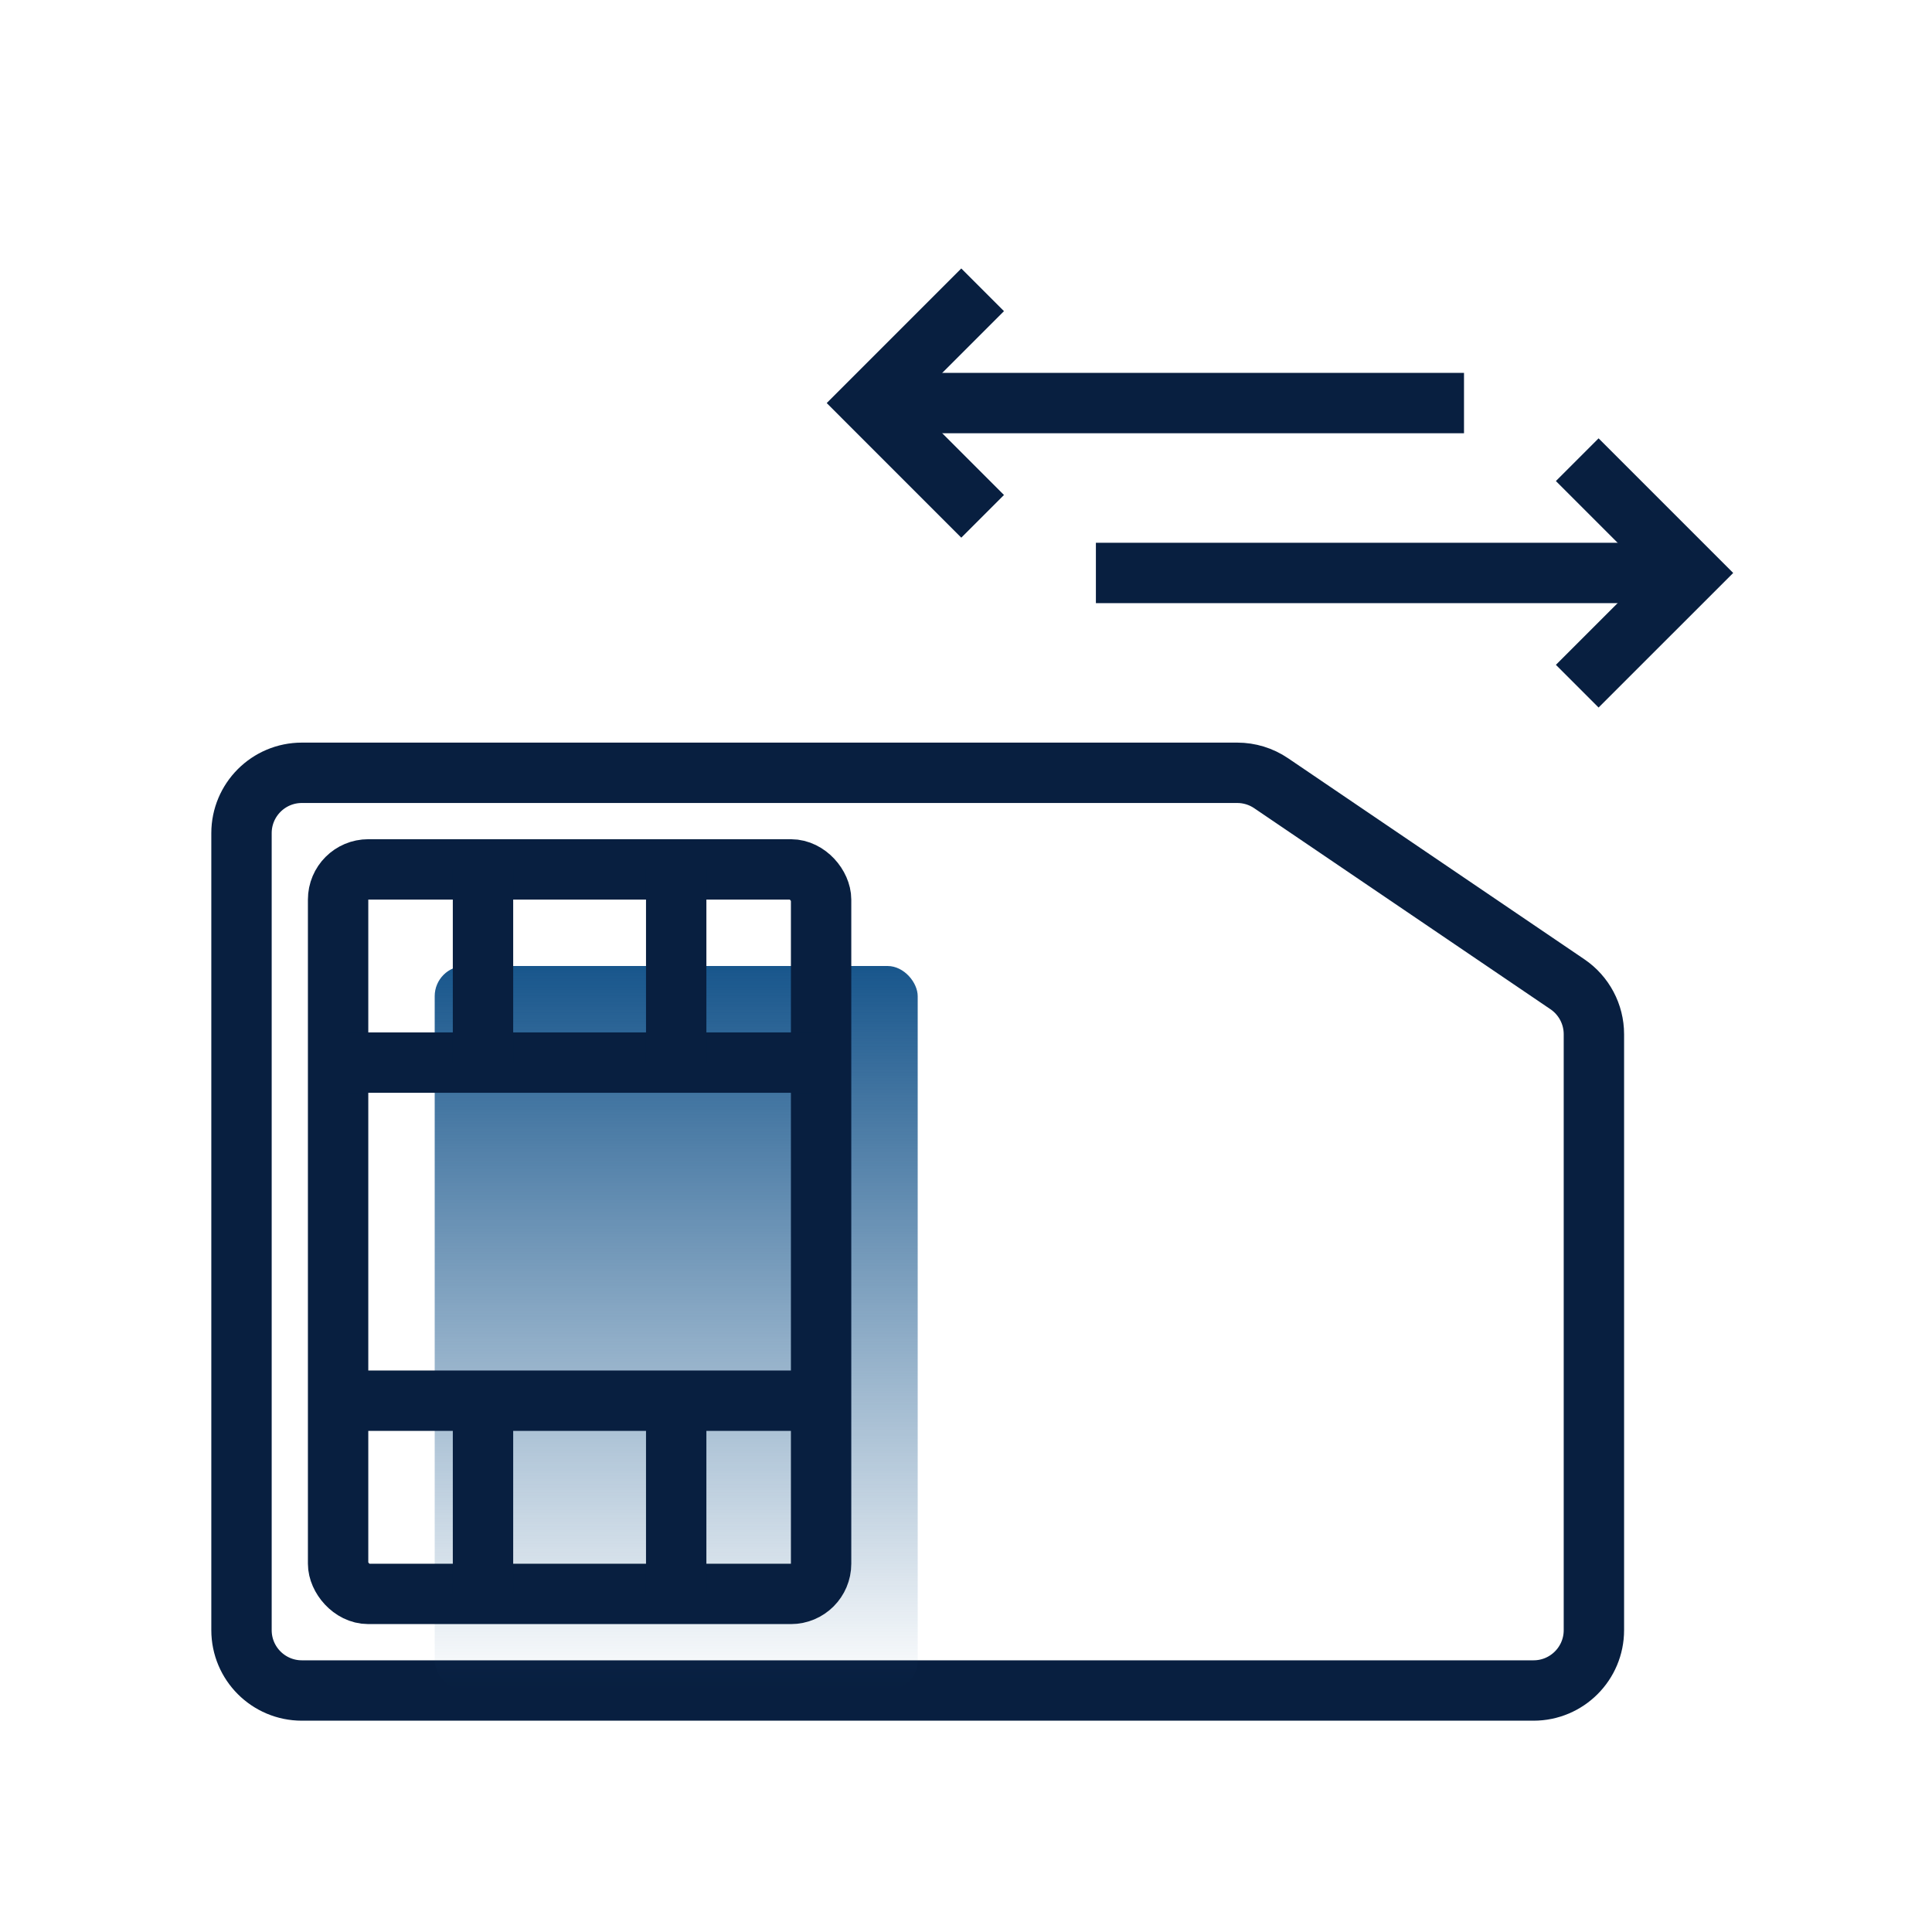
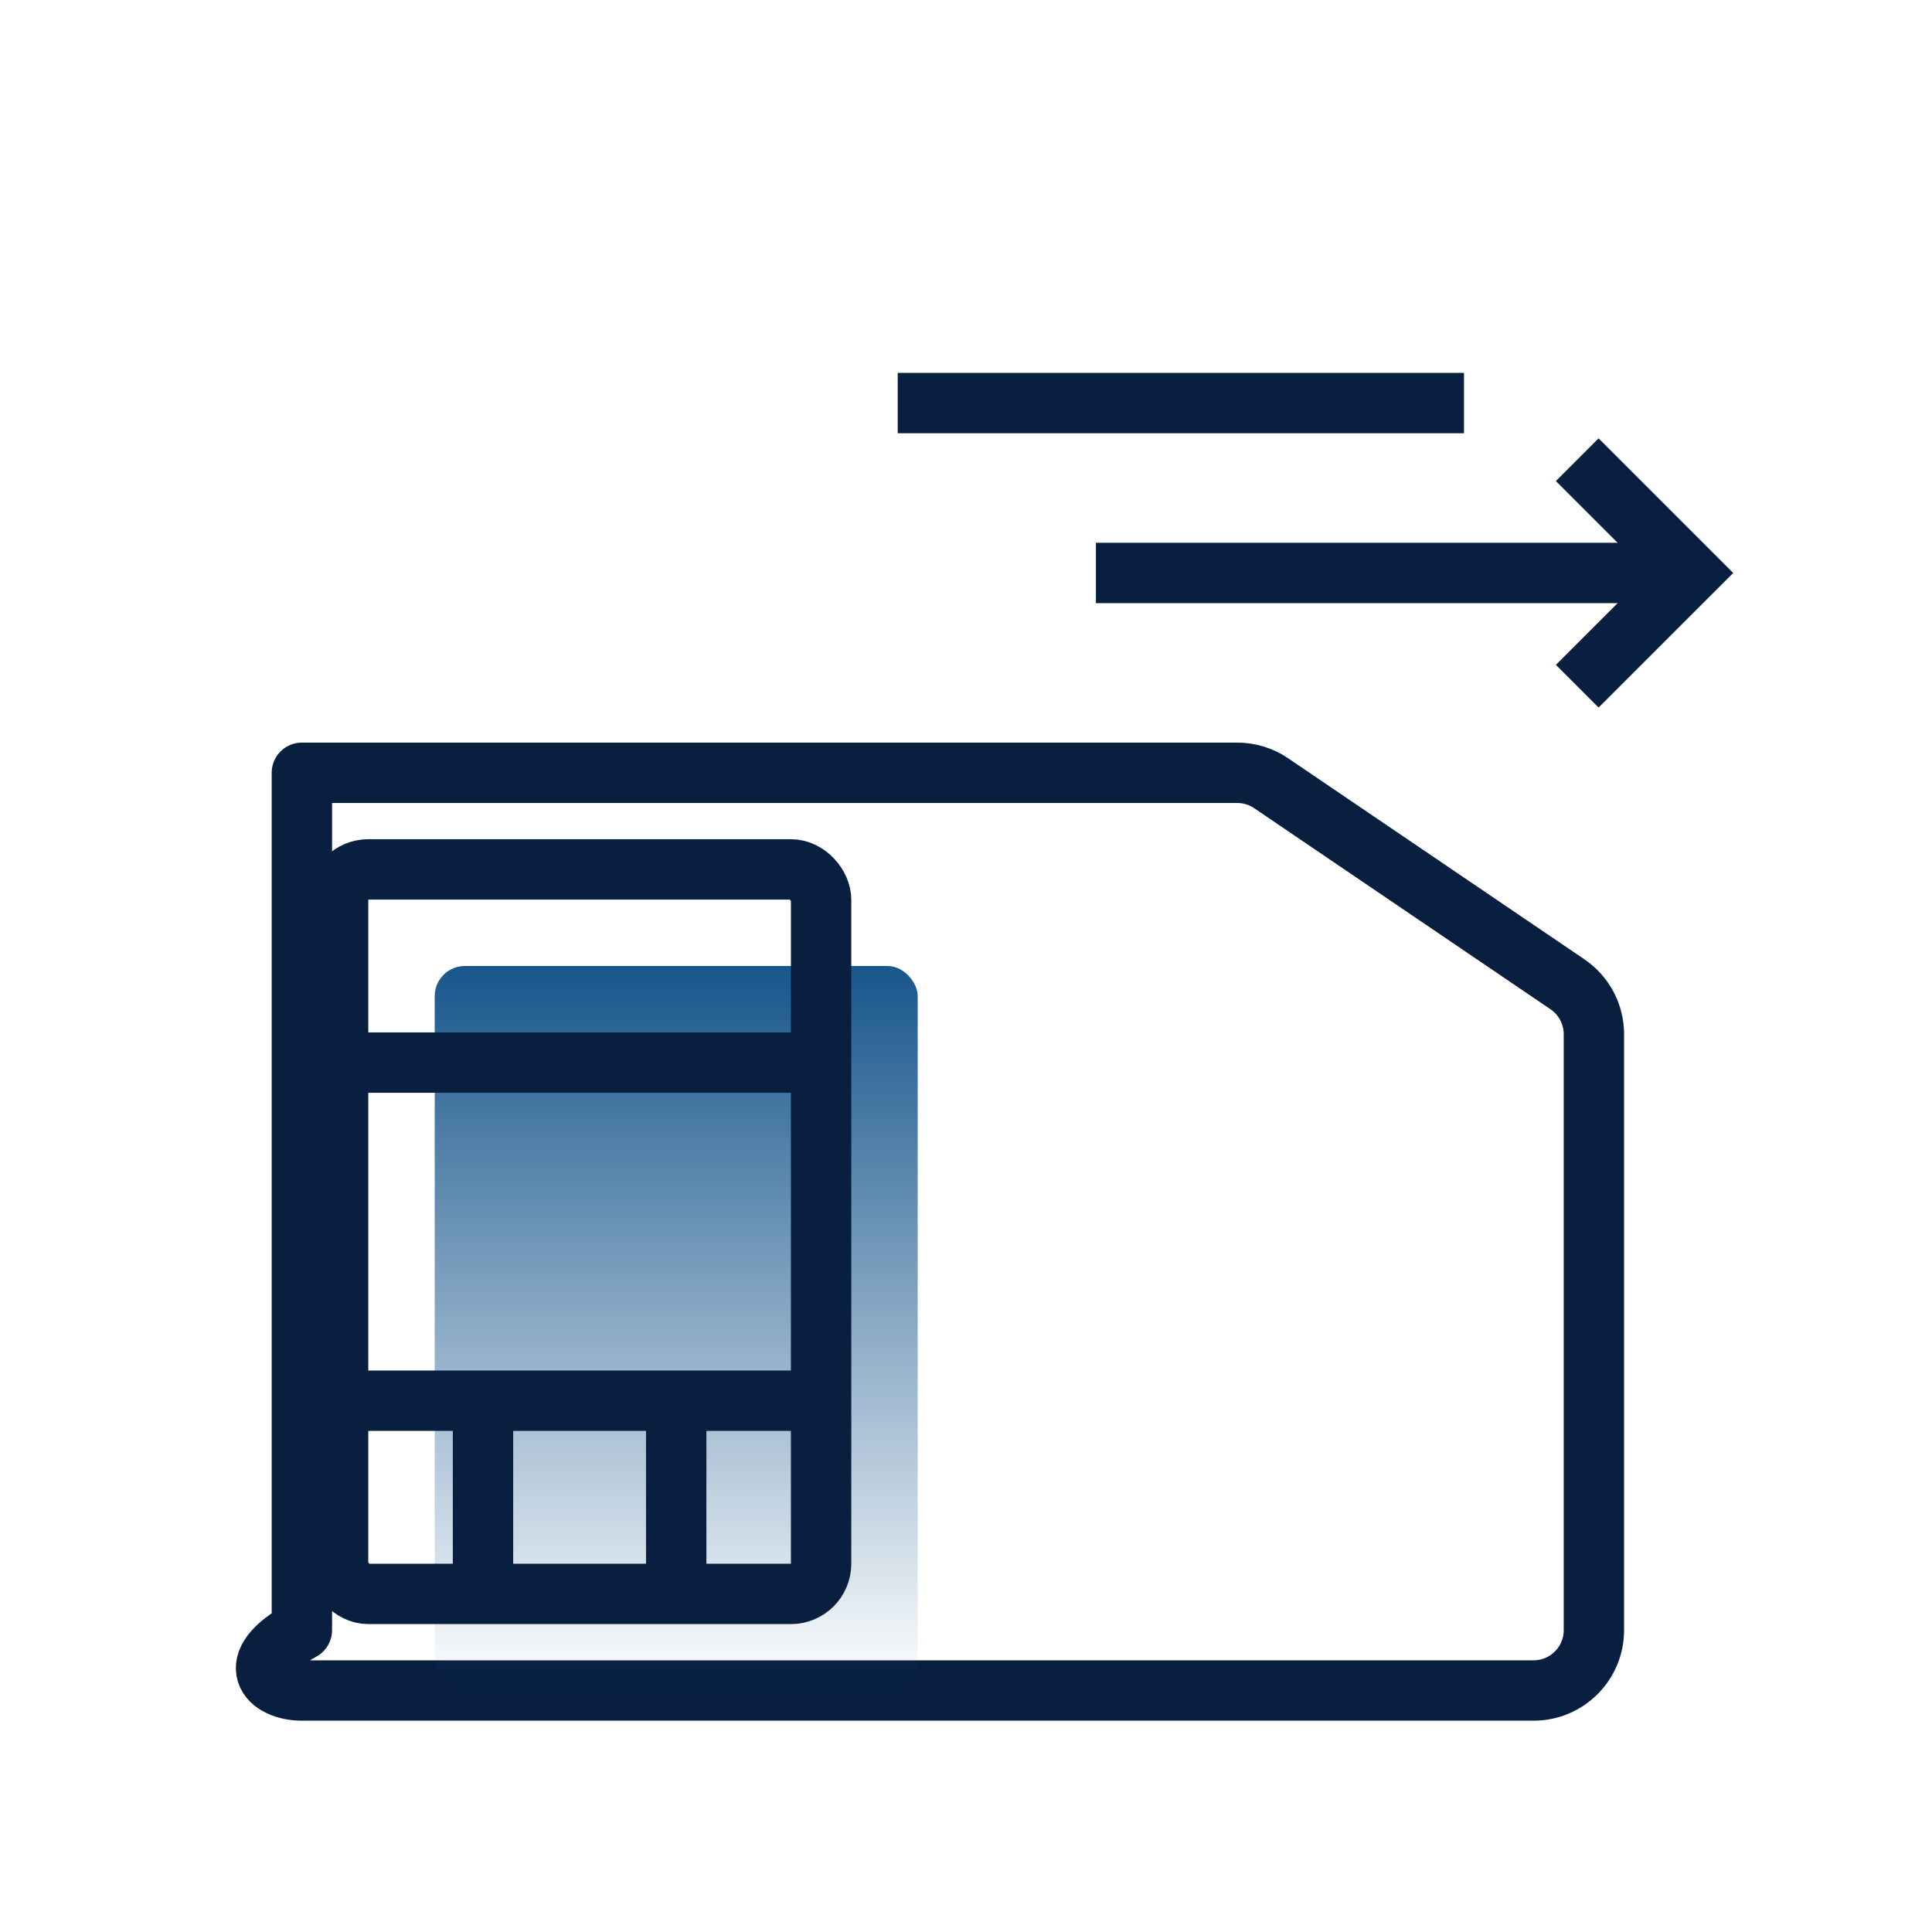
<svg xmlns="http://www.w3.org/2000/svg" width="64" height="64" viewBox="0 0 64 64" fill="none">
  <path d="M29.738 13.352L48.497 13.352" stroke="#081F40" stroke-width="2" />
-   <path d="M32.551 9.6L28.8 13.352L32.551 17.104" stroke="#081F40" stroke-width="2" />
  <path d="M55.062 18.98L36.303 18.98" stroke="#081F40" stroke-width="2" />
  <path d="M52.248 22.731L56 18.98L52.248 15.228" stroke="#081F40" stroke-width="2" />
-   <path d="M10 56H50.8C51.905 56 52.8 55.105 52.8 54V40.8V34.26C52.8 33.597 52.471 32.977 51.923 32.605L42.108 25.945C41.777 25.72 41.386 25.6 40.986 25.6H30.4H10C8.895 25.6 8 26.495 8 27.6V54C8 55.105 8.895 56 10 56Z" stroke="#081F40" stroke-width="2" stroke-linejoin="round" />
+   <path d="M10 56H50.8C51.905 56 52.8 55.105 52.8 54V40.8V34.26C52.8 33.597 52.471 32.977 51.923 32.605L42.108 25.945C41.777 25.72 41.386 25.6 40.986 25.6H30.4H10V54C8 55.105 8.895 56 10 56Z" stroke="#081F40" stroke-width="2" stroke-linejoin="round" />
  <rect x="14.4" y="32" width="16" height="24" rx="1" fill="url(#paint0_linear)" />
  <rect x="11.2" y="28.8" width="16" height="24" rx="1" stroke="#081F40" stroke-width="2" />
  <path d="M11.2 35.2H27.2" stroke="#081F40" stroke-width="2" />
-   <path d="M16 35.2V28.8" stroke="#081F40" stroke-width="2" />
  <path d="M16 52.8V46.4" stroke="#081F40" stroke-width="2" />
-   <path d="M22.4 35.2V28.8" stroke="#081F40" stroke-width="2" />
  <path d="M22.4 52.8V46.4" stroke="#081F40" stroke-width="2" />
  <path d="M11.2 46.4H27.2" stroke="#081F40" stroke-width="2" />
  <defs>
    <linearGradient id="paint0_linear" x1="22.4" y1="32" x2="22.4" y2="56" gradientUnits="userSpaceOnUse">
      <stop stop-color="#18568C" />
      <stop offset="1" stop-color="#18568C" stop-opacity="0" />
    </linearGradient>
  </defs>
</svg>